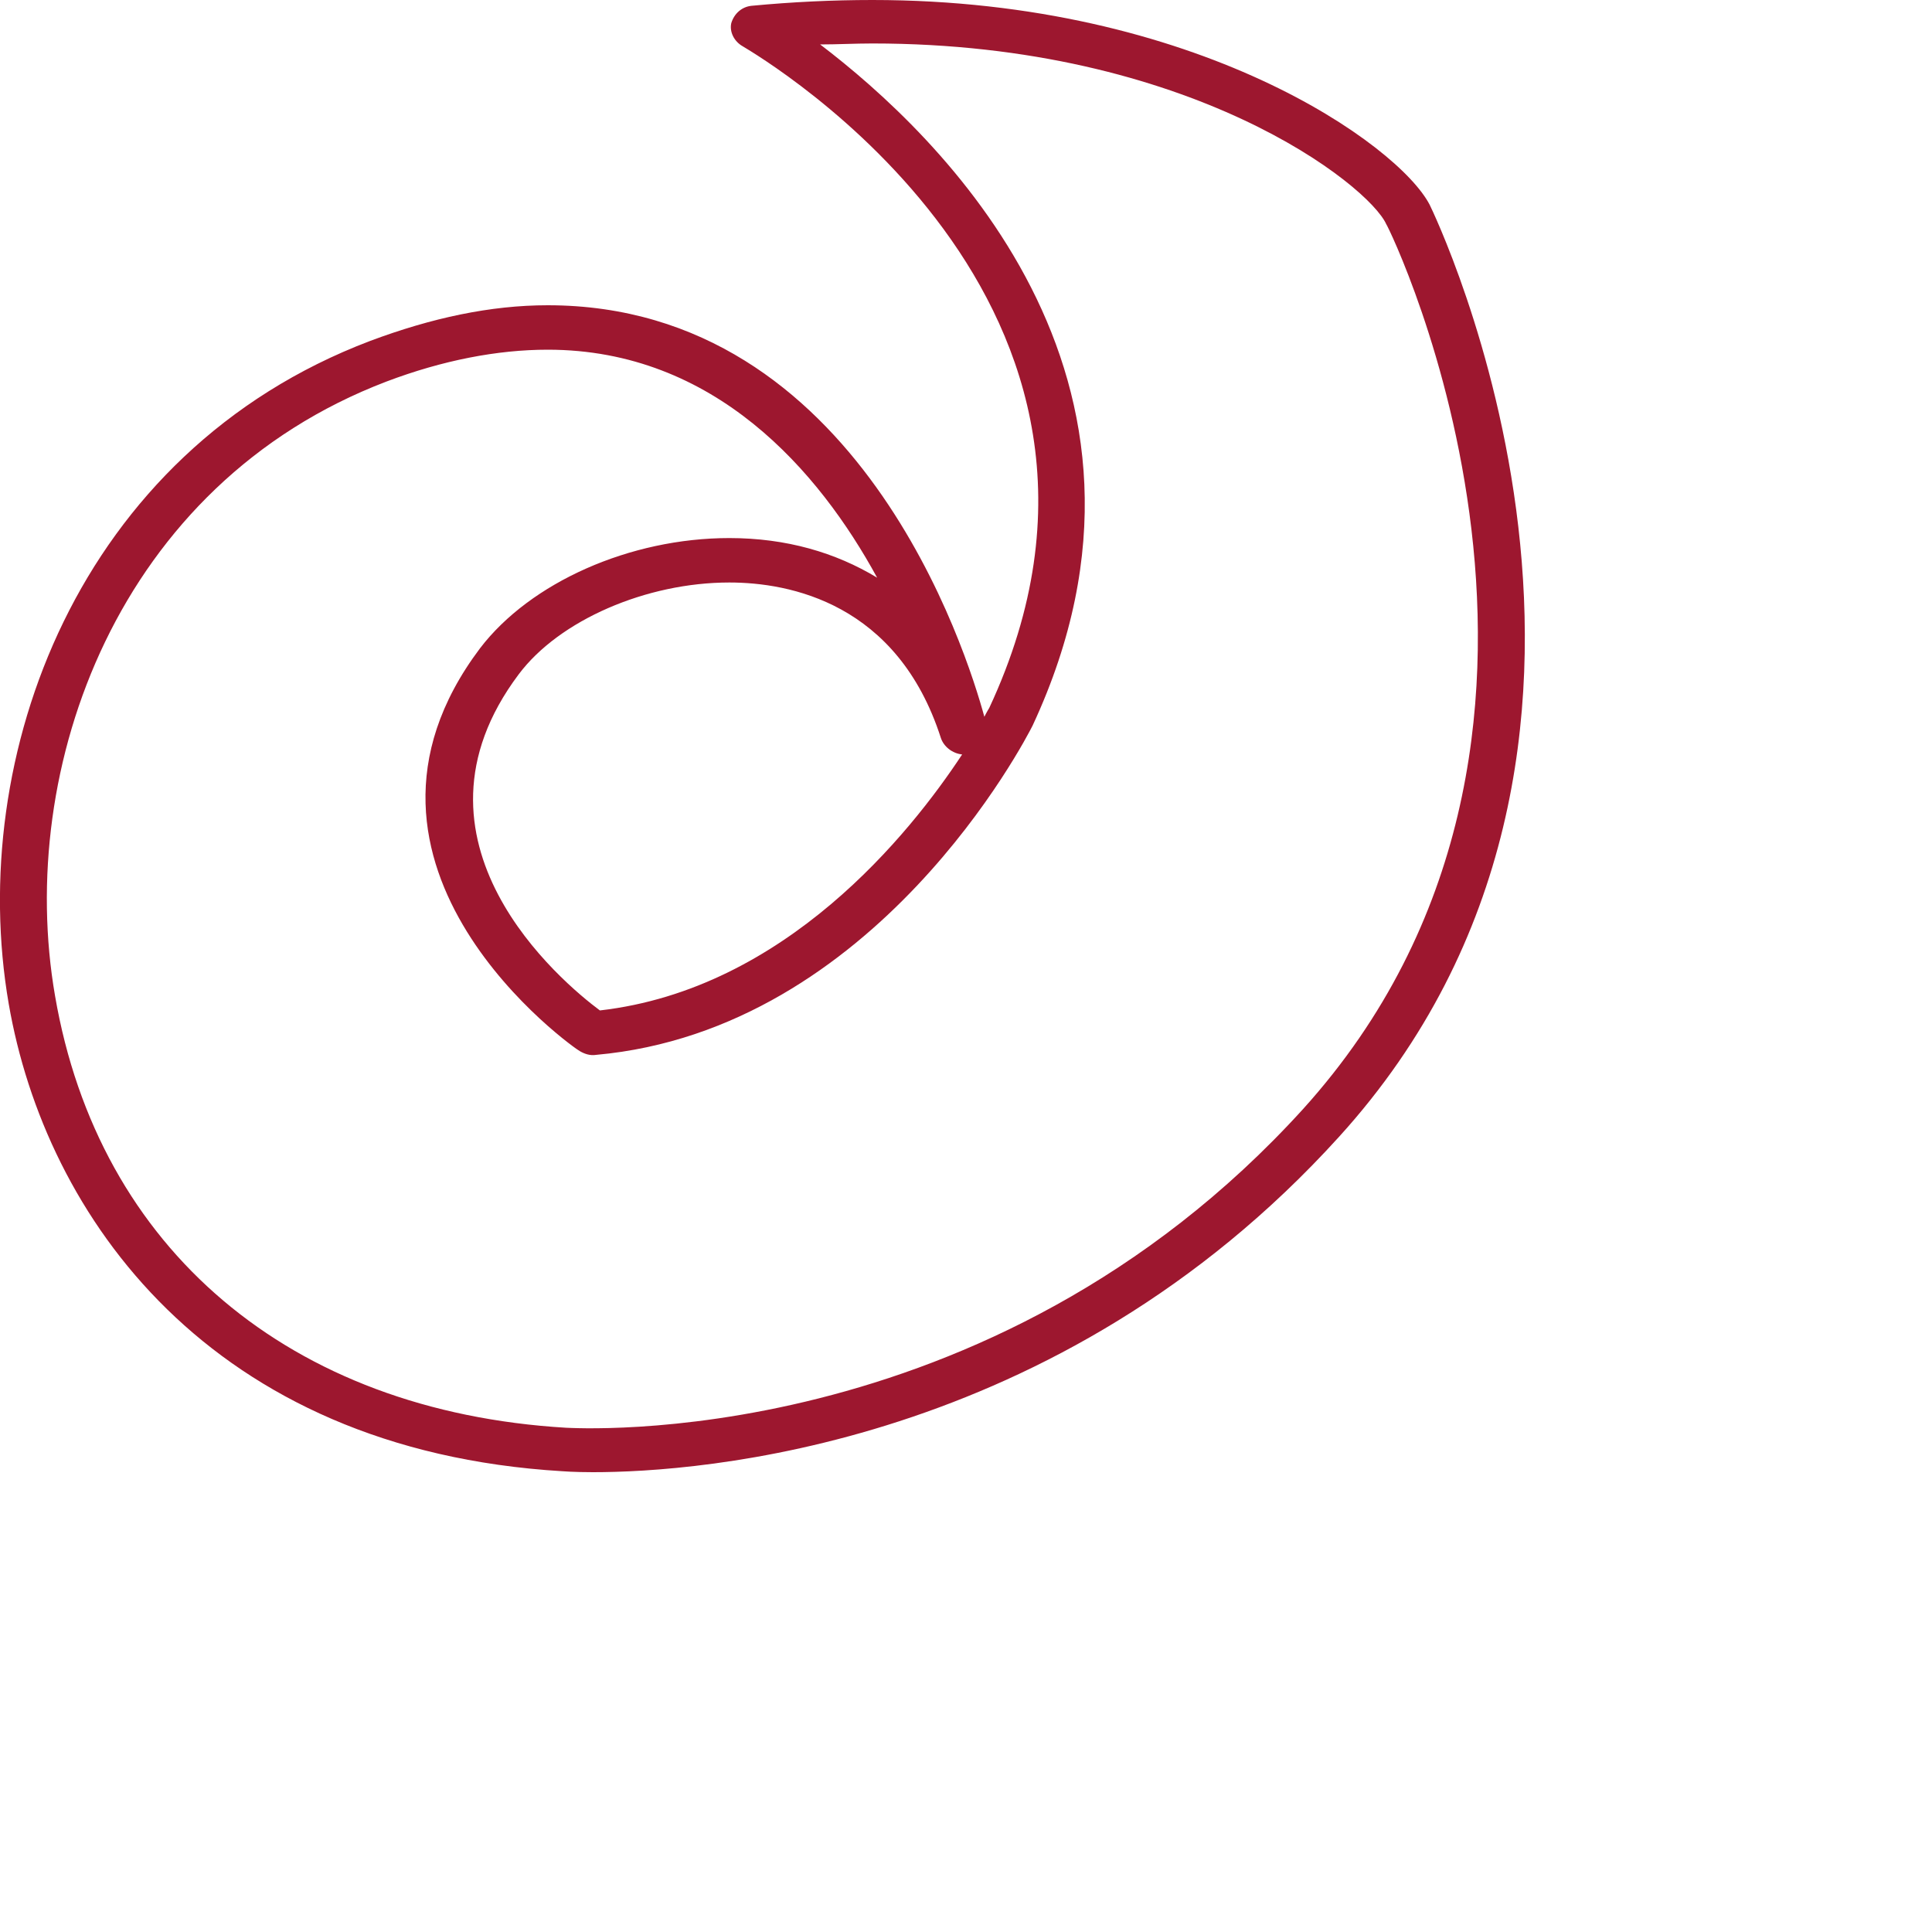
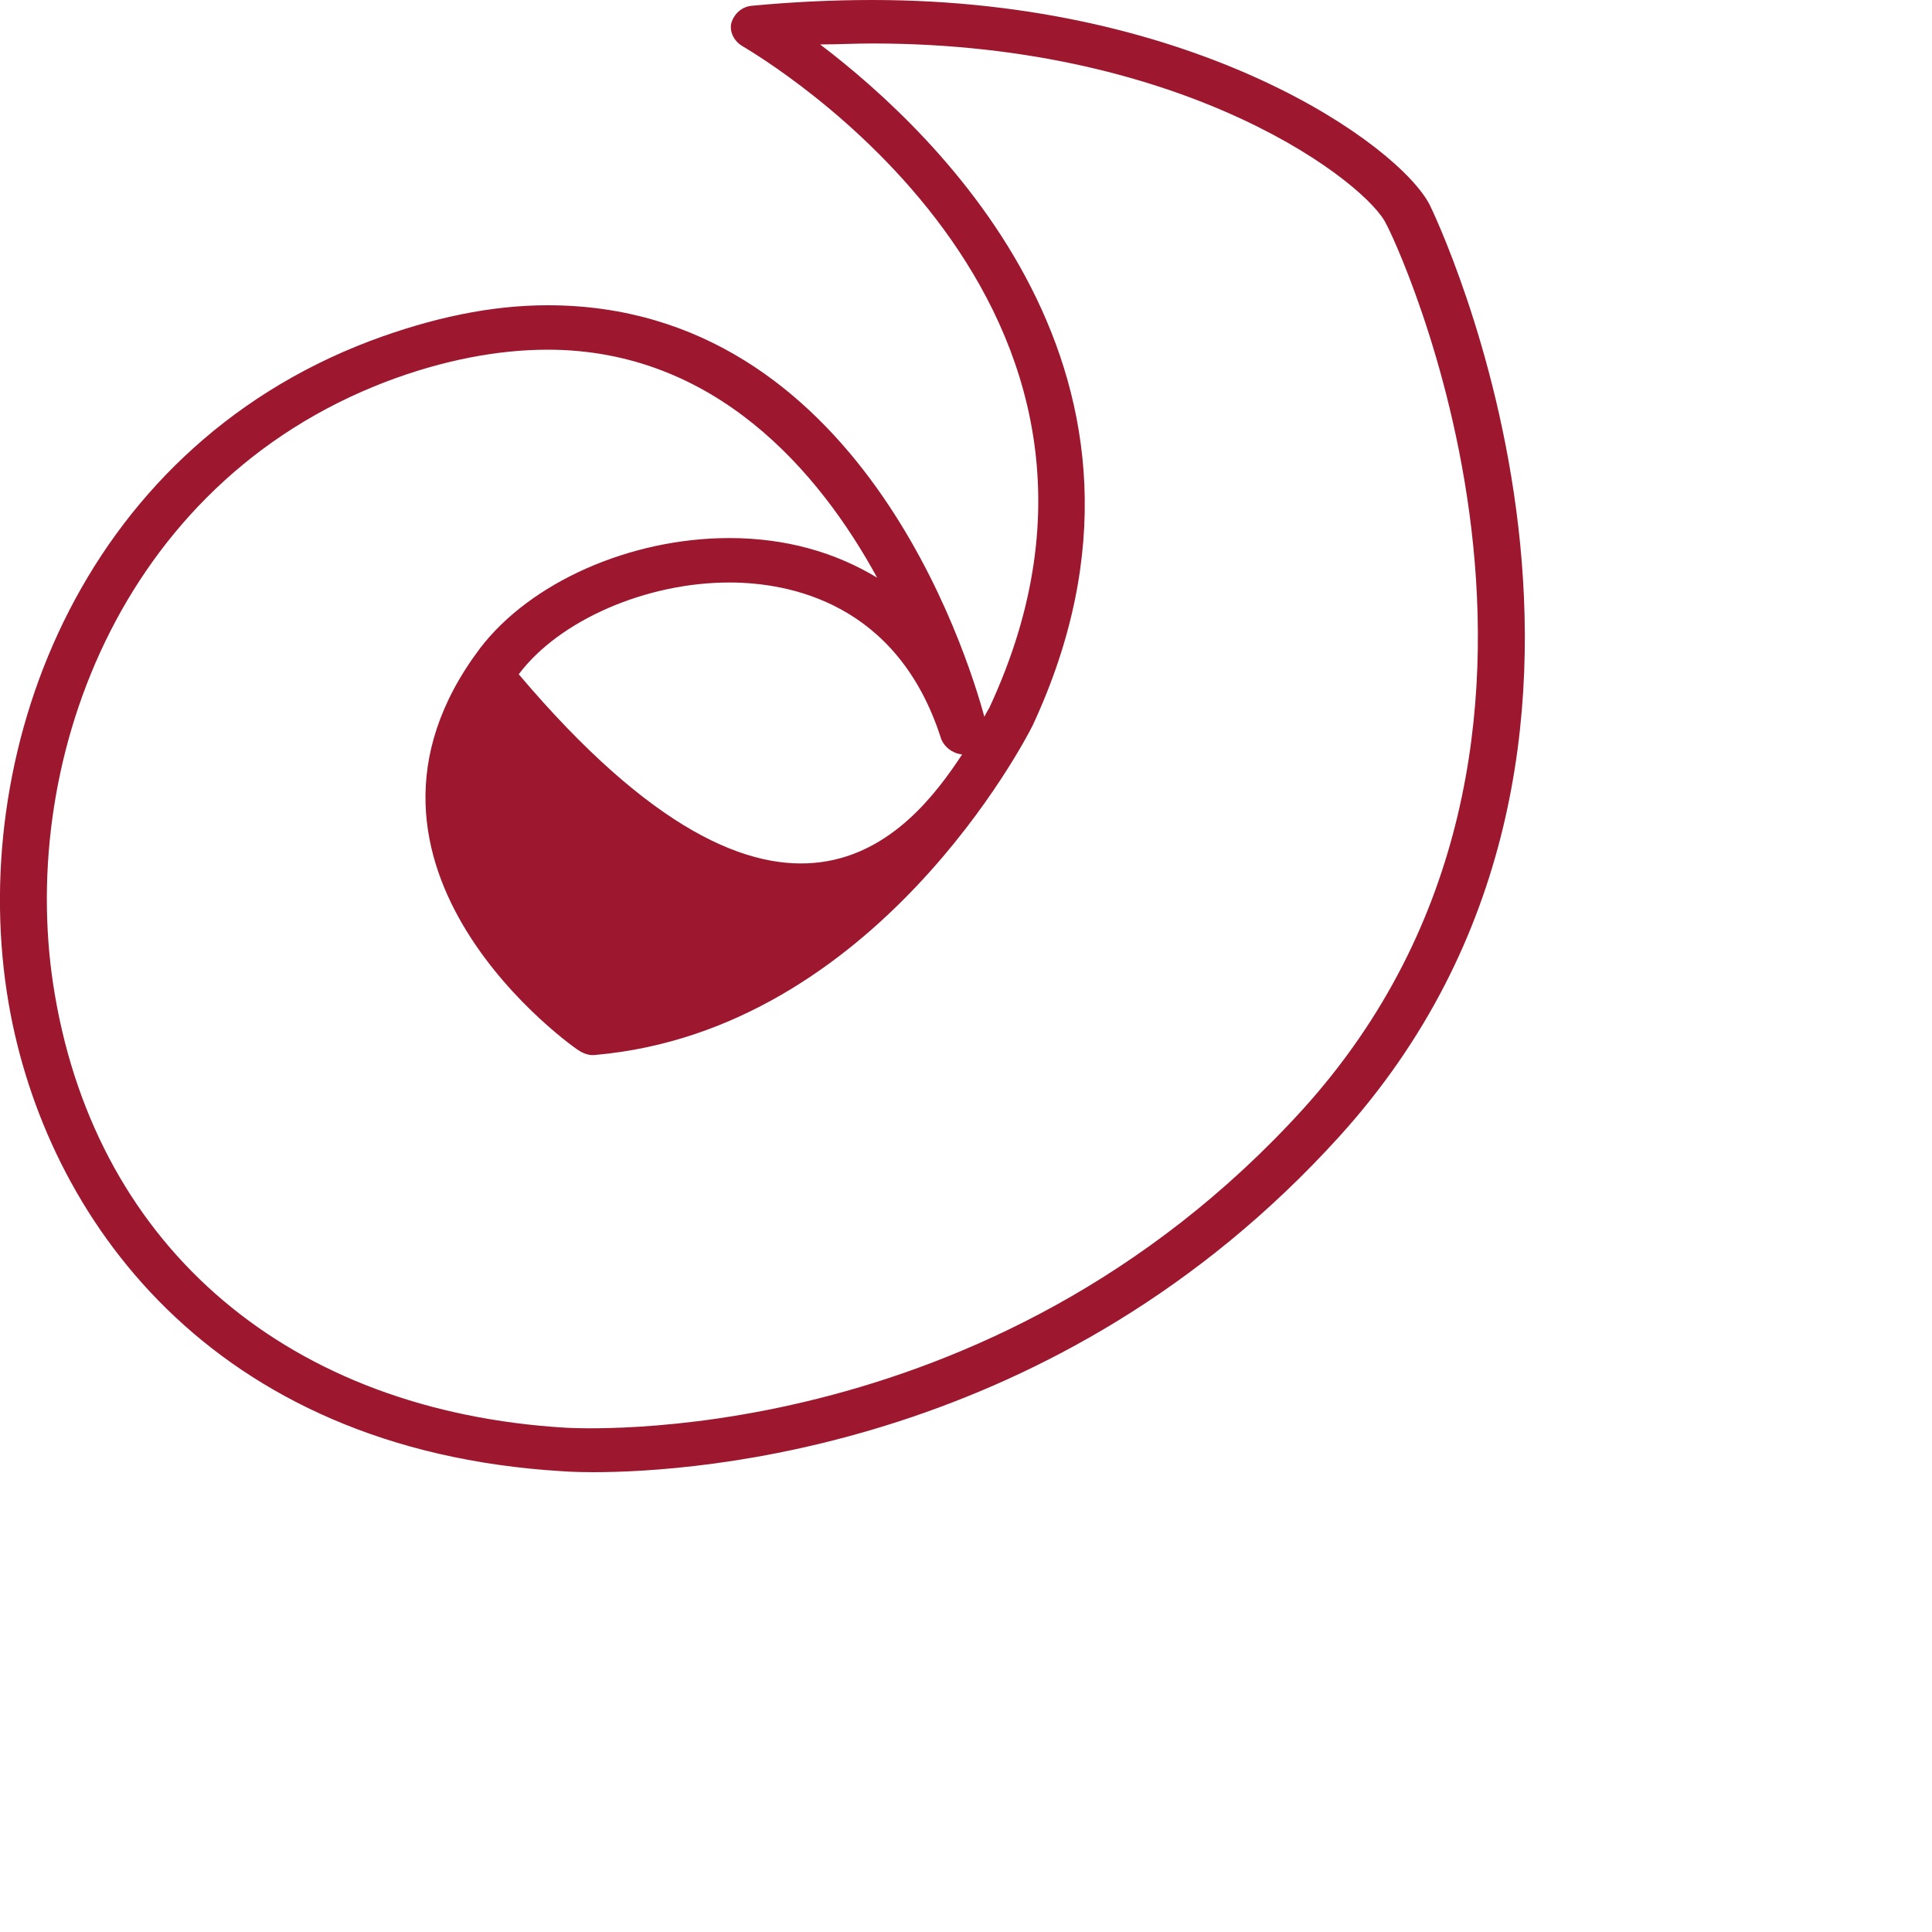
<svg xmlns="http://www.w3.org/2000/svg" fill="none" height="100%" overflow="visible" preserveAspectRatio="none" style="display: block;" viewBox="0 0 2 2" width="100%">
-   <path clip-rule="evenodd" d="M0.755 0.603C0.669 0.603 0.579 0.642 0.537 0.698C0.407 0.871 0.582 1.017 0.621 1.046C0.813 1.024 0.942 0.863 0.996 0.781C0.986 0.78 0.977 0.773 0.974 0.764C0.929 0.624 0.817 0.603 0.755 0.603ZM0.567 0.362C0.515 0.362 0.458 0.373 0.4 0.395C0.122 0.501 0.016 0.795 0.057 1.031C0.102 1.293 0.3 1.461 0.586 1.478C0.592 1.478 1.023 1.507 1.349 1.148C1.695 0.765 1.439 0.237 1.435 0.232C1.417 0.192 1.233 0.045 0.903 0.045C0.885 0.045 0.867 0.046 0.849 0.046C0.97 0.138 1.237 0.39 1.069 0.751C1.062 0.765 0.907 1.066 0.617 1.092C0.611 1.093 0.605 1.091 0.6 1.088C0.597 1.087 0.326 0.898 0.497 0.671C0.549 0.603 0.652 0.557 0.755 0.557C0.814 0.557 0.865 0.572 0.908 0.598C0.848 0.488 0.74 0.362 0.567 0.362ZM0.614 1.524C0.594 1.524 0.582 1.523 0.582 1.523C0.217 1.501 0.047 1.259 0.009 1.039C-0.035 0.784 0.08 0.468 0.383 0.353C0.447 0.329 0.508 0.316 0.567 0.316C0.889 0.316 1.001 0.676 1.019 0.742C1.022 0.736 1.024 0.733 1.024 0.733C1.22 0.313 0.787 0.059 0.769 0.048C0.76 0.043 0.755 0.033 0.757 0.024C0.76 0.014 0.768 0.007 0.778 0.006C0.82 0.002 0.862 0 0.903 0C1.239 0 1.448 0.15 1.48 0.212C1.483 0.218 1.753 0.773 1.386 1.177C1.094 1.499 0.722 1.524 0.614 1.524Z" fill="#9D172F" fill-rule="evenodd" id="Fill-57" />
+   <path clip-rule="evenodd" d="M0.755 0.603C0.669 0.603 0.579 0.642 0.537 0.698C0.813 1.024 0.942 0.863 0.996 0.781C0.986 0.78 0.977 0.773 0.974 0.764C0.929 0.624 0.817 0.603 0.755 0.603ZM0.567 0.362C0.515 0.362 0.458 0.373 0.4 0.395C0.122 0.501 0.016 0.795 0.057 1.031C0.102 1.293 0.3 1.461 0.586 1.478C0.592 1.478 1.023 1.507 1.349 1.148C1.695 0.765 1.439 0.237 1.435 0.232C1.417 0.192 1.233 0.045 0.903 0.045C0.885 0.045 0.867 0.046 0.849 0.046C0.97 0.138 1.237 0.39 1.069 0.751C1.062 0.765 0.907 1.066 0.617 1.092C0.611 1.093 0.605 1.091 0.6 1.088C0.597 1.087 0.326 0.898 0.497 0.671C0.549 0.603 0.652 0.557 0.755 0.557C0.814 0.557 0.865 0.572 0.908 0.598C0.848 0.488 0.74 0.362 0.567 0.362ZM0.614 1.524C0.594 1.524 0.582 1.523 0.582 1.523C0.217 1.501 0.047 1.259 0.009 1.039C-0.035 0.784 0.08 0.468 0.383 0.353C0.447 0.329 0.508 0.316 0.567 0.316C0.889 0.316 1.001 0.676 1.019 0.742C1.022 0.736 1.024 0.733 1.024 0.733C1.22 0.313 0.787 0.059 0.769 0.048C0.76 0.043 0.755 0.033 0.757 0.024C0.76 0.014 0.768 0.007 0.778 0.006C0.82 0.002 0.862 0 0.903 0C1.239 0 1.448 0.15 1.48 0.212C1.483 0.218 1.753 0.773 1.386 1.177C1.094 1.499 0.722 1.524 0.614 1.524Z" fill="#9D172F" fill-rule="evenodd" id="Fill-57" />
</svg>